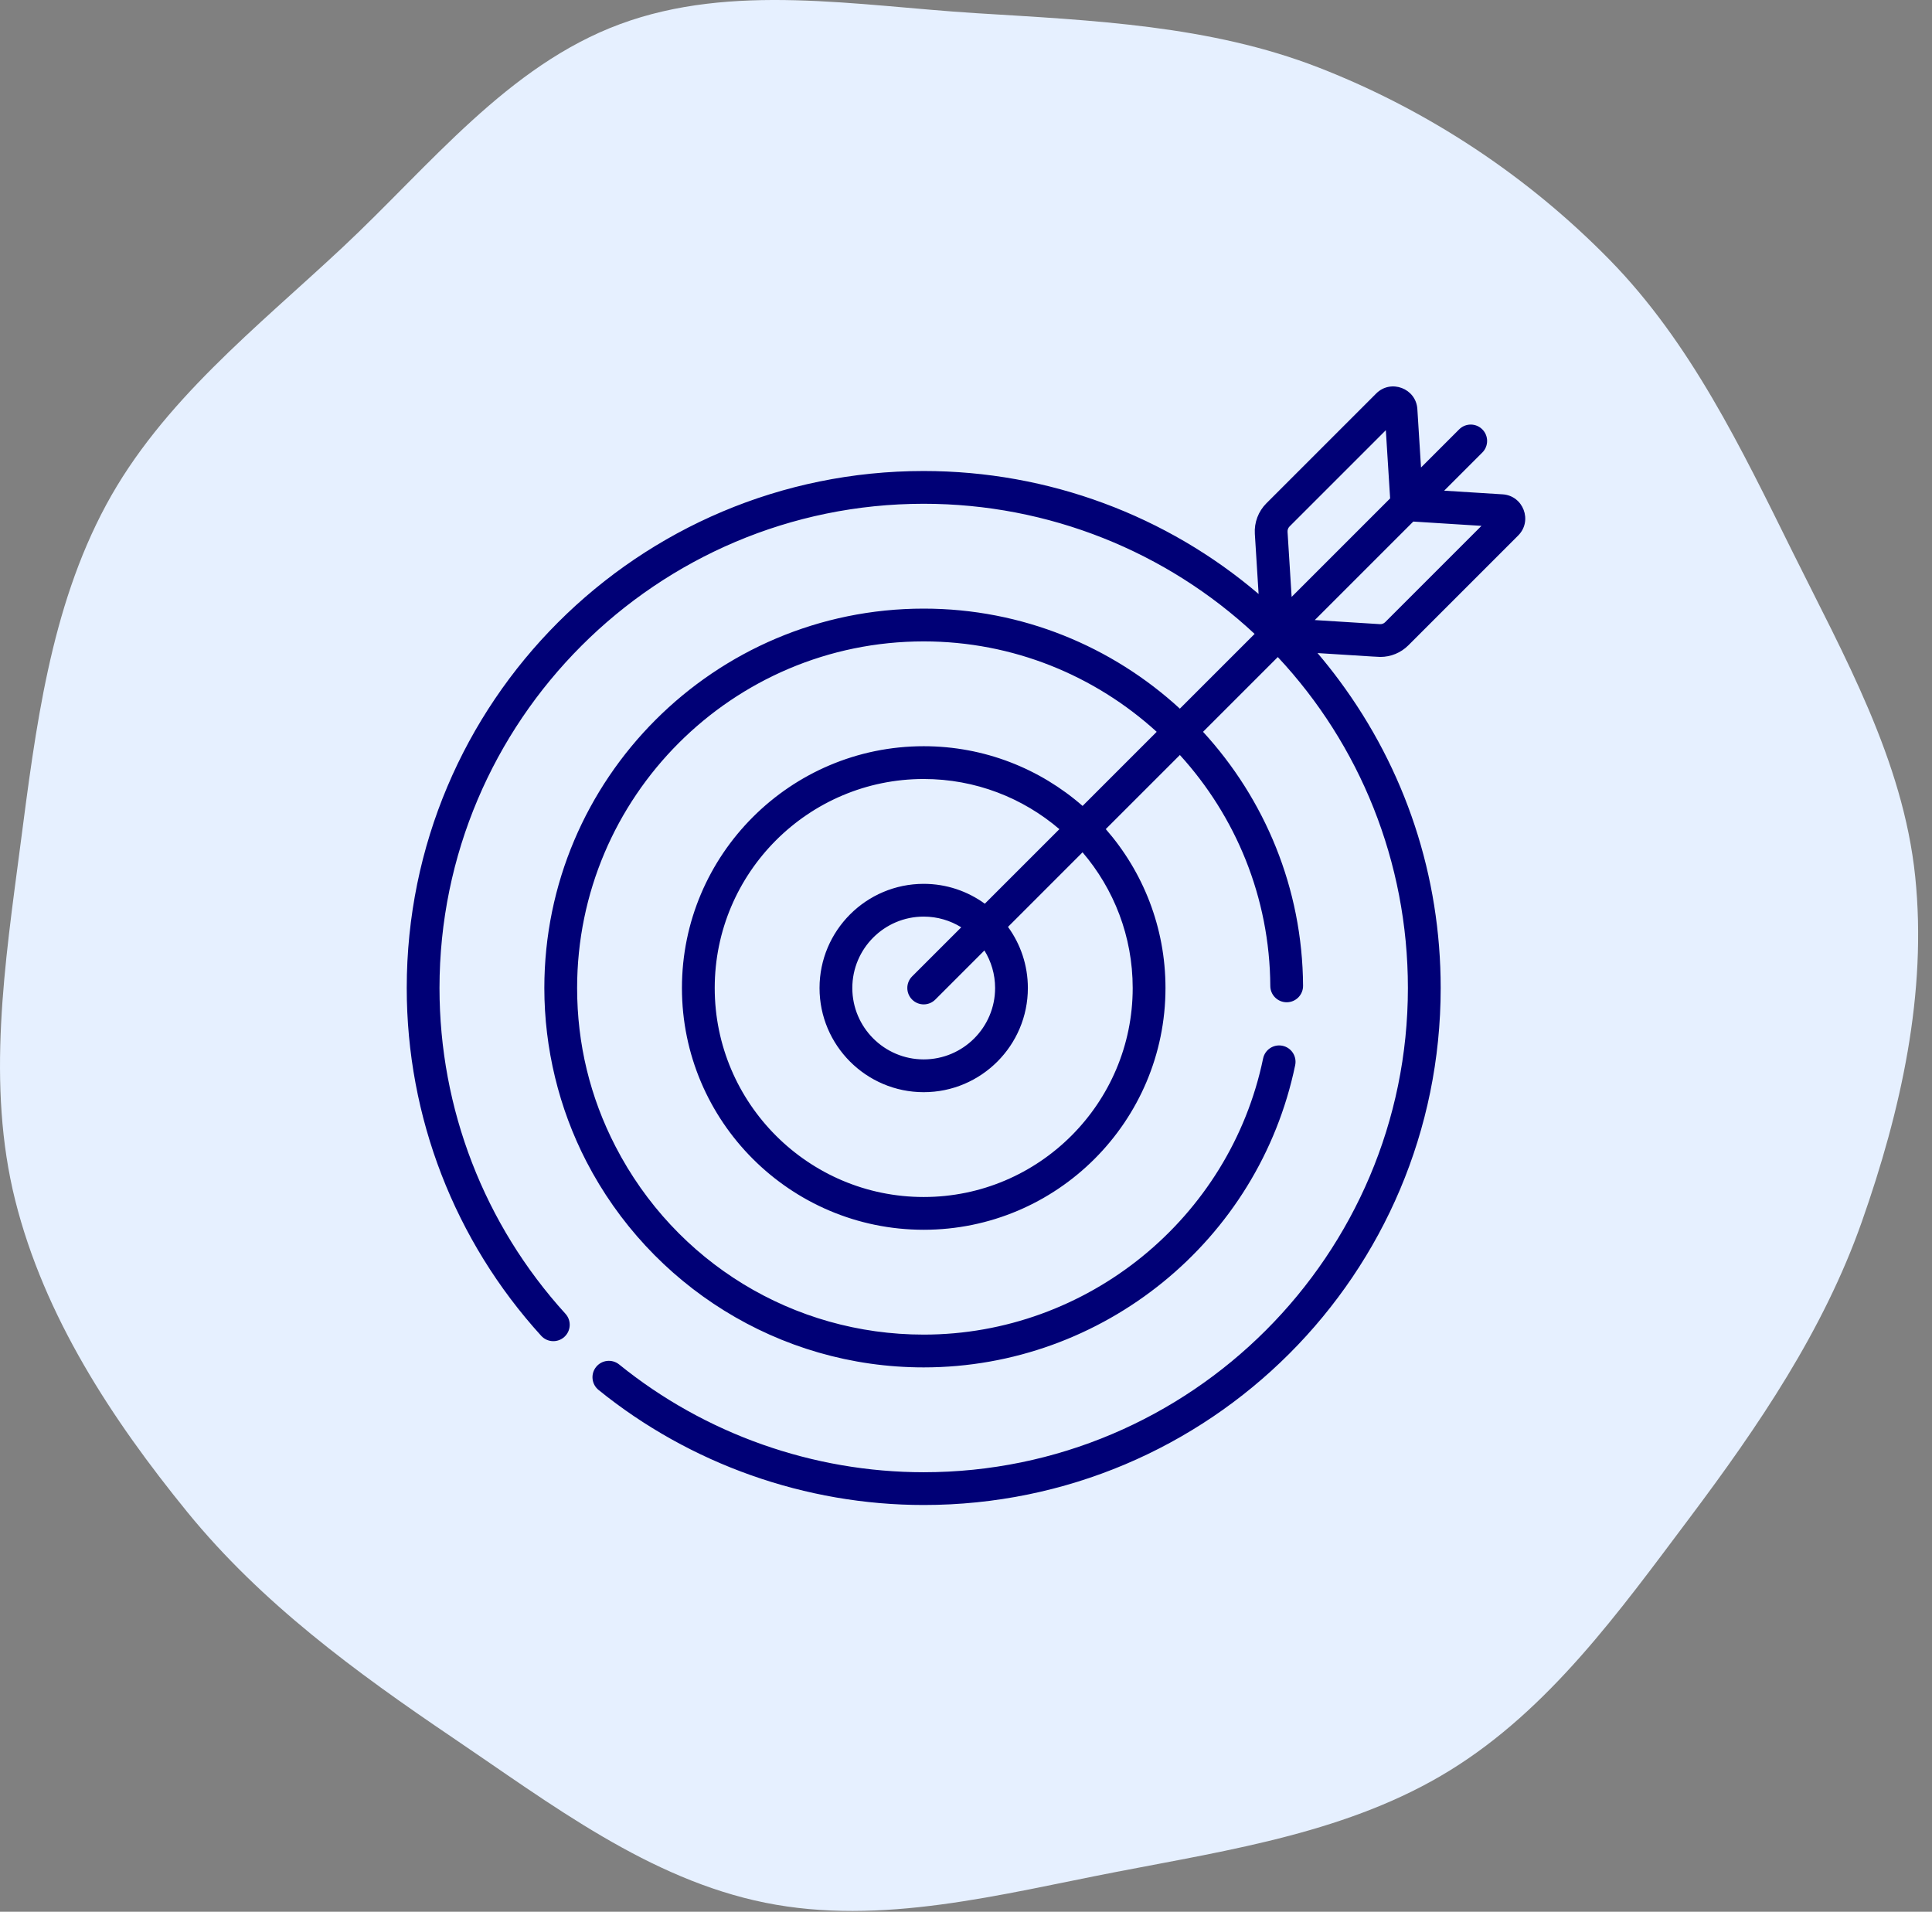
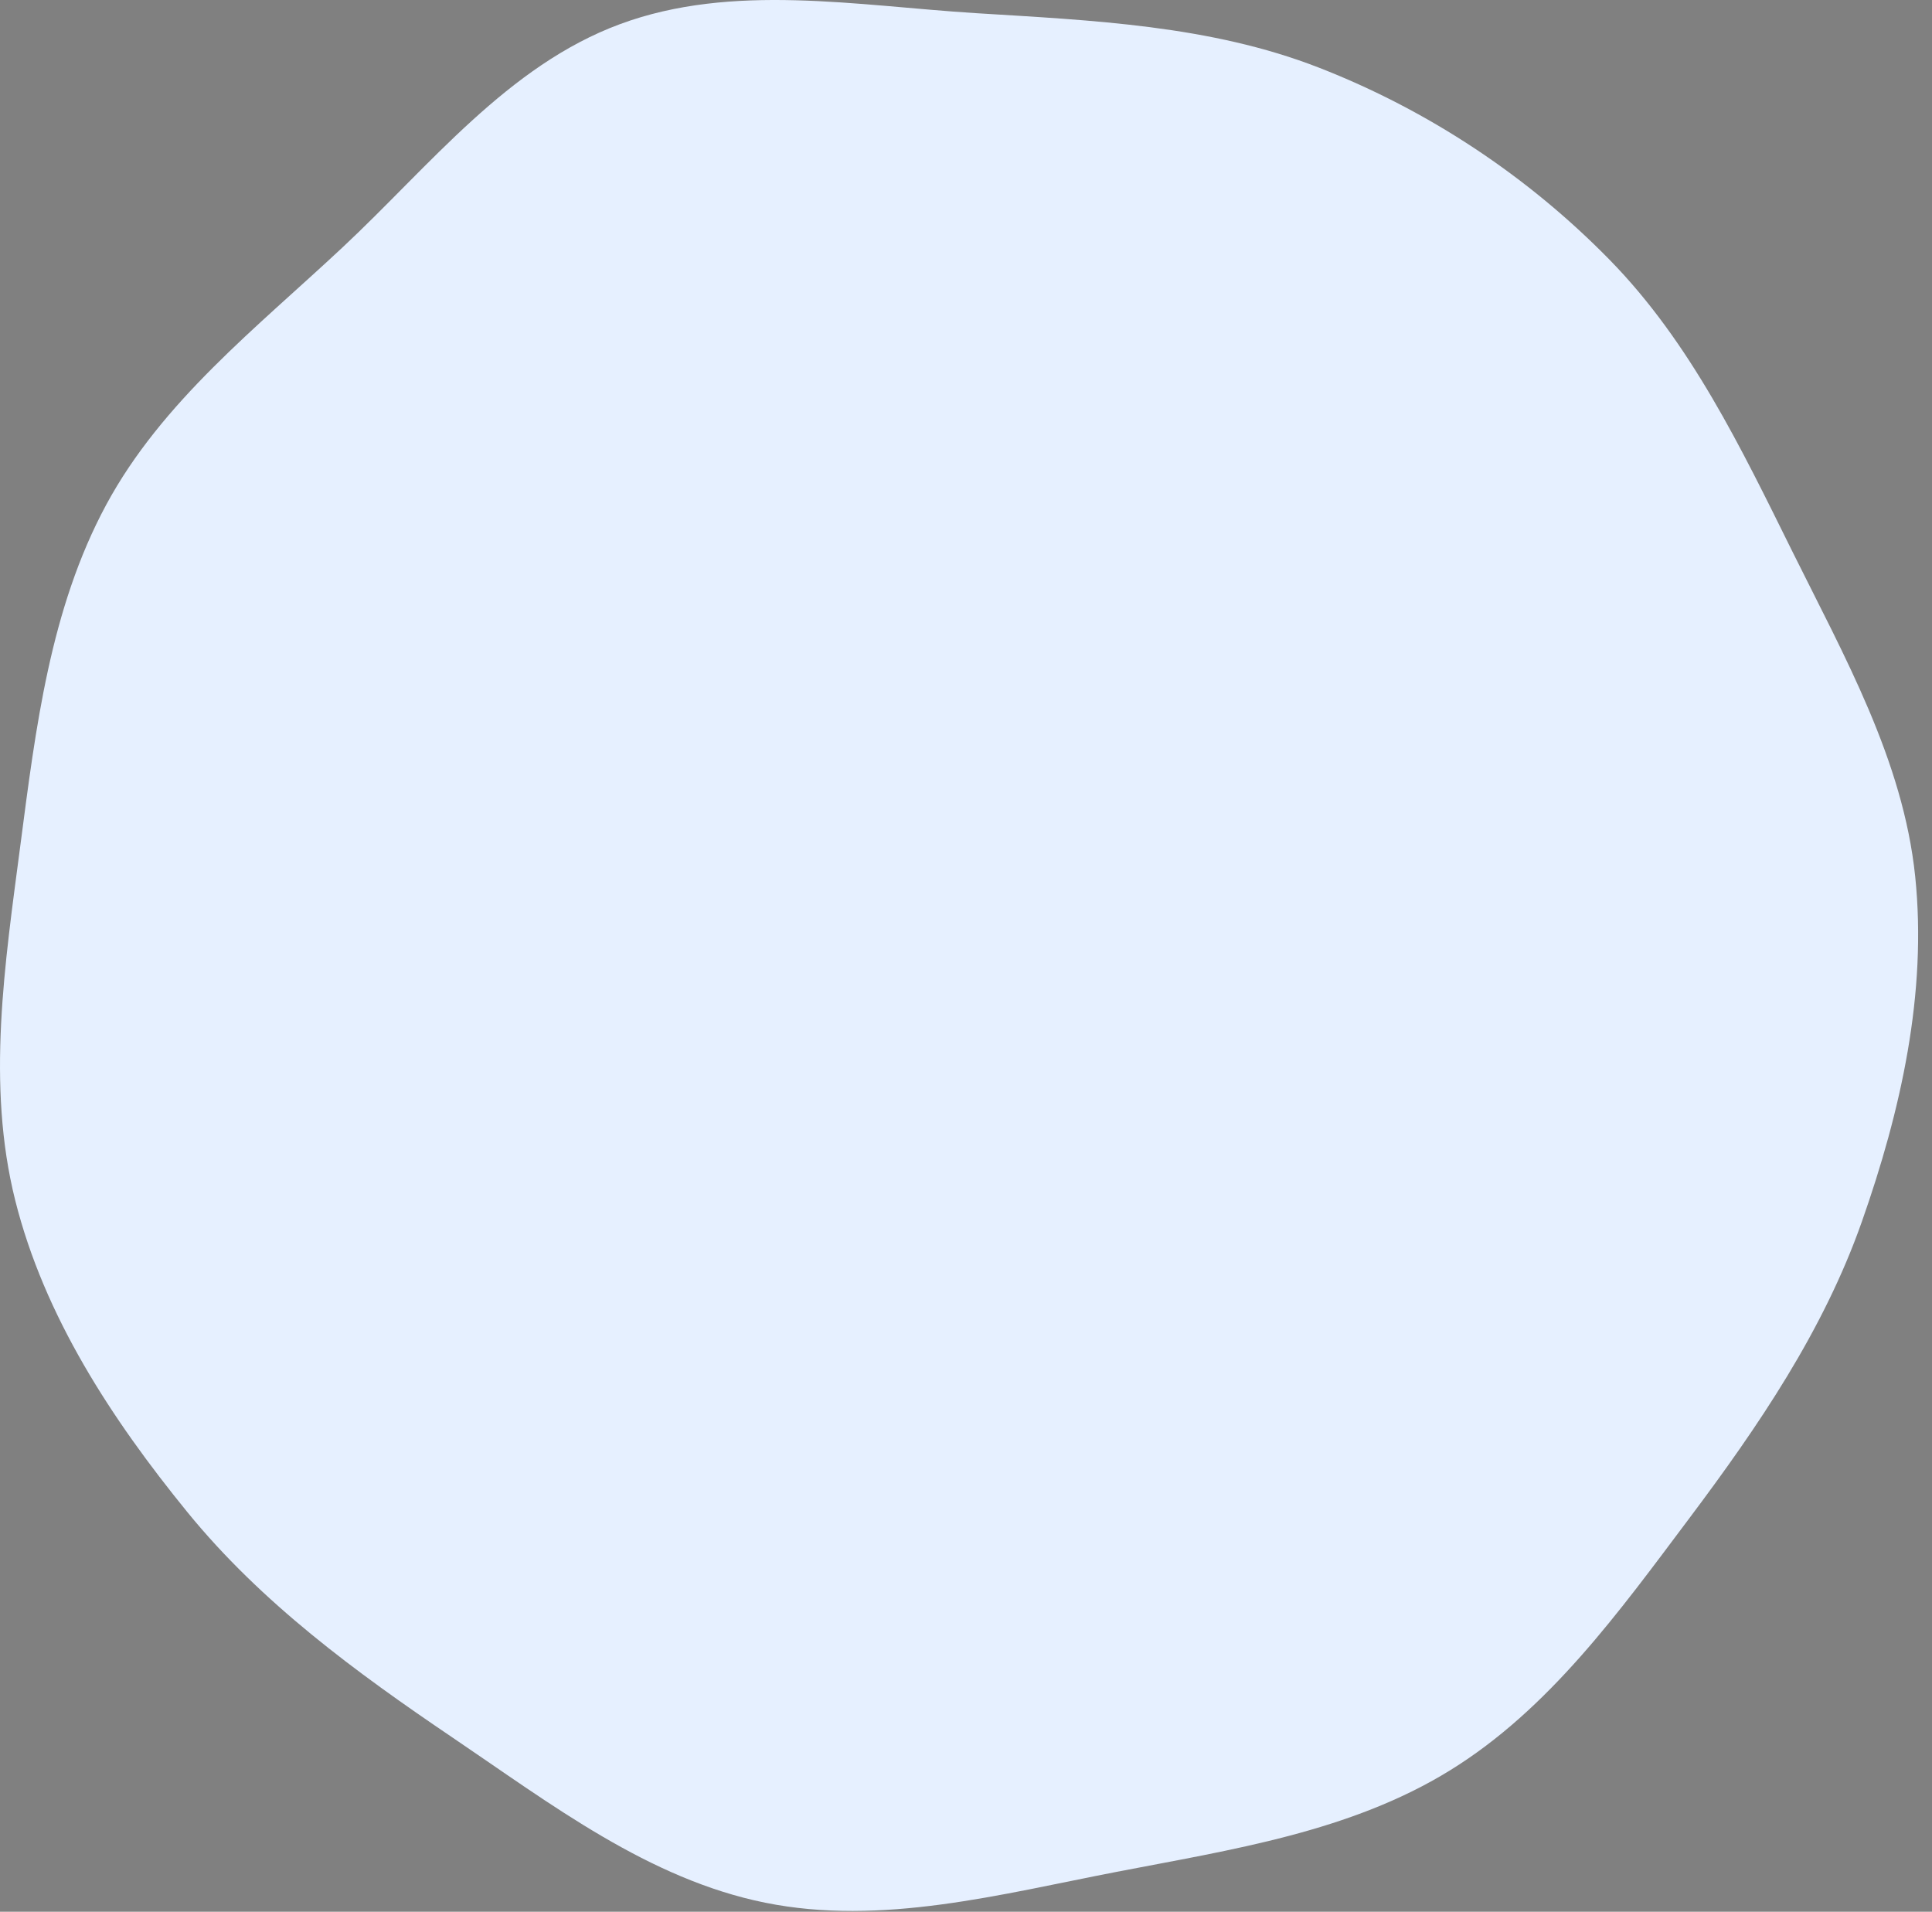
<svg xmlns="http://www.w3.org/2000/svg" width="95" height="94" viewBox="0 0 95 94" fill="none">
  <rect x="0" y="0" width="95" height="94" fill="#808080" stroke="none" />
  <path d="M47.999 0.648C53.724 1.004 59.505 1.243 64.85 3.325C70.221 5.417 75.121 8.66 79.153 12.78C83.133 16.847 85.611 22.024 88.137 27.123C90.685 32.265 93.581 37.381 94.173 43.09C94.768 48.835 93.469 54.62 91.551 60.068C89.665 65.425 86.465 70.126 83.056 74.667C79.611 79.257 76.185 84.032 71.301 87.047C66.4 90.072 60.567 90.944 54.912 92.037C49.183 93.144 43.343 94.71 37.624 93.555C31.902 92.4 27.106 88.717 22.27 85.447C17.496 82.219 12.848 78.814 9.208 74.344C5.491 69.779 2.177 64.724 0.747 59.014C-0.678 53.322 0.24 47.382 1.001 41.564C1.753 35.811 2.465 29.936 5.218 24.828C7.96 19.74 12.624 16.112 16.845 12.163C21.145 8.14 24.968 3.226 30.491 1.185C36.015 -0.857 42.122 0.281 47.999 0.648Z" fill="#E6F0FF" />
  <g clip-path="url(#clip0_139_1174)">
-     <path d="M67.874 32.301C68.389 32.301 68.885 32.097 69.252 31.73L74.652 26.33C75.373 25.609 74.903 24.37 73.887 24.306L71.013 24.126L72.888 22.251C73.203 21.936 73.203 21.426 72.888 21.112C72.574 20.797 72.064 20.797 71.749 21.112L69.874 22.987L69.694 20.113C69.63 19.095 68.39 18.628 67.67 19.348L62.27 24.748C61.874 25.144 61.668 25.691 61.703 26.248L61.888 29.206C57.382 25.363 51.573 23.159 45.42 23.159C31.371 23.159 20 34.529 20 48.58C20 54.921 22.348 60.994 26.612 65.681C26.912 66.01 27.421 66.034 27.75 65.735C28.08 65.435 28.104 64.926 27.804 64.597C23.811 60.207 21.611 54.519 21.611 48.58C21.611 35.451 32.292 24.77 45.42 24.77C51.573 24.77 57.362 27.128 61.692 31.169L58.016 34.844C54.691 31.793 50.265 29.925 45.42 29.925C35.134 29.925 26.766 38.294 26.766 48.58C26.766 51.54 27.48 54.488 28.832 57.107C28.832 57.107 28.832 57.107 28.832 57.107C31.963 63.174 38.269 67.234 45.42 67.234C54.232 67.234 61.896 61.01 63.687 52.372C63.777 51.937 63.498 51.51 63.062 51.42C62.626 51.33 62.2 51.609 62.109 52.045C60.478 59.912 53.459 65.622 45.421 65.622C39.017 65.622 33.209 62.076 30.264 56.368C30.264 56.368 30.264 56.368 30.264 56.368C29.012 53.943 28.378 51.322 28.378 48.58C28.378 39.182 36.023 31.537 45.42 31.537C49.822 31.537 53.845 33.223 56.877 35.983L53.233 39.627C51.143 37.8 48.409 36.691 45.42 36.691C38.865 36.691 33.532 42.024 33.532 48.579C33.532 55.134 38.865 60.467 45.42 60.467C51.976 60.467 57.309 55.134 57.309 48.579C57.309 45.591 56.2 42.857 54.373 40.766L58.017 37.123C60.755 40.13 62.438 44.115 62.463 48.48C62.465 48.923 62.826 49.281 63.269 49.281H63.273C63.718 49.279 64.077 48.916 64.074 48.471C64.047 43.666 62.184 39.281 59.156 35.983L62.832 32.307C66.855 36.608 69.229 42.363 69.229 48.579C69.229 61.708 58.549 72.389 45.42 72.389C39.982 72.389 34.664 70.507 30.446 67.091C30.1 66.811 29.593 66.864 29.313 67.21C29.033 67.556 29.086 68.063 29.432 68.343C33.935 71.991 39.614 74 45.42 74C59.47 74 70.841 62.631 70.841 48.58C70.841 43.078 69.112 37.842 65.841 33.438C65.503 32.982 65.15 32.54 64.786 32.111C67.944 32.309 67.774 32.301 67.874 32.301ZM55.697 48.58C55.697 54.246 51.087 58.856 45.42 58.856C39.754 58.856 35.144 54.246 35.144 48.58C35.144 42.913 39.754 38.303 45.42 38.303C47.964 38.303 50.295 39.232 52.092 40.769L48.425 44.435C47.58 43.821 46.542 43.458 45.42 43.458C42.596 43.458 40.298 45.755 40.298 48.58C40.298 51.404 42.596 53.702 45.42 53.702C48.245 53.702 50.542 51.404 50.542 48.58C50.542 47.458 50.179 46.419 49.565 45.575L53.231 41.908C54.768 43.705 55.697 46.036 55.697 48.58ZM44.851 49.149C45.165 49.464 45.675 49.464 45.99 49.149L48.405 46.734C48.738 47.271 48.931 47.903 48.931 48.58C48.931 50.516 47.356 52.09 45.42 52.09C43.484 52.09 41.91 50.515 41.91 48.58C41.91 46.644 43.484 45.069 45.42 45.069C46.097 45.069 46.729 45.262 47.266 45.595L44.85 48.01C44.536 48.325 44.536 48.835 44.851 49.149ZM63.311 26.148C63.305 26.051 63.341 25.956 63.409 25.887L68.144 21.153L68.355 24.506L63.512 29.349L63.311 26.148ZM64.651 30.488L69.494 25.645L72.847 25.856L68.112 30.591C68.044 30.659 67.948 30.696 67.852 30.689L64.651 30.488Z" fill="#000076" />
-   </g>
+     </g>
  <defs>
    <clipPath id="clip0_139_1174">
      <rect width="55" height="55" fill="white" transform="translate(20 19)" />
    </clipPath>
  </defs>
</svg>